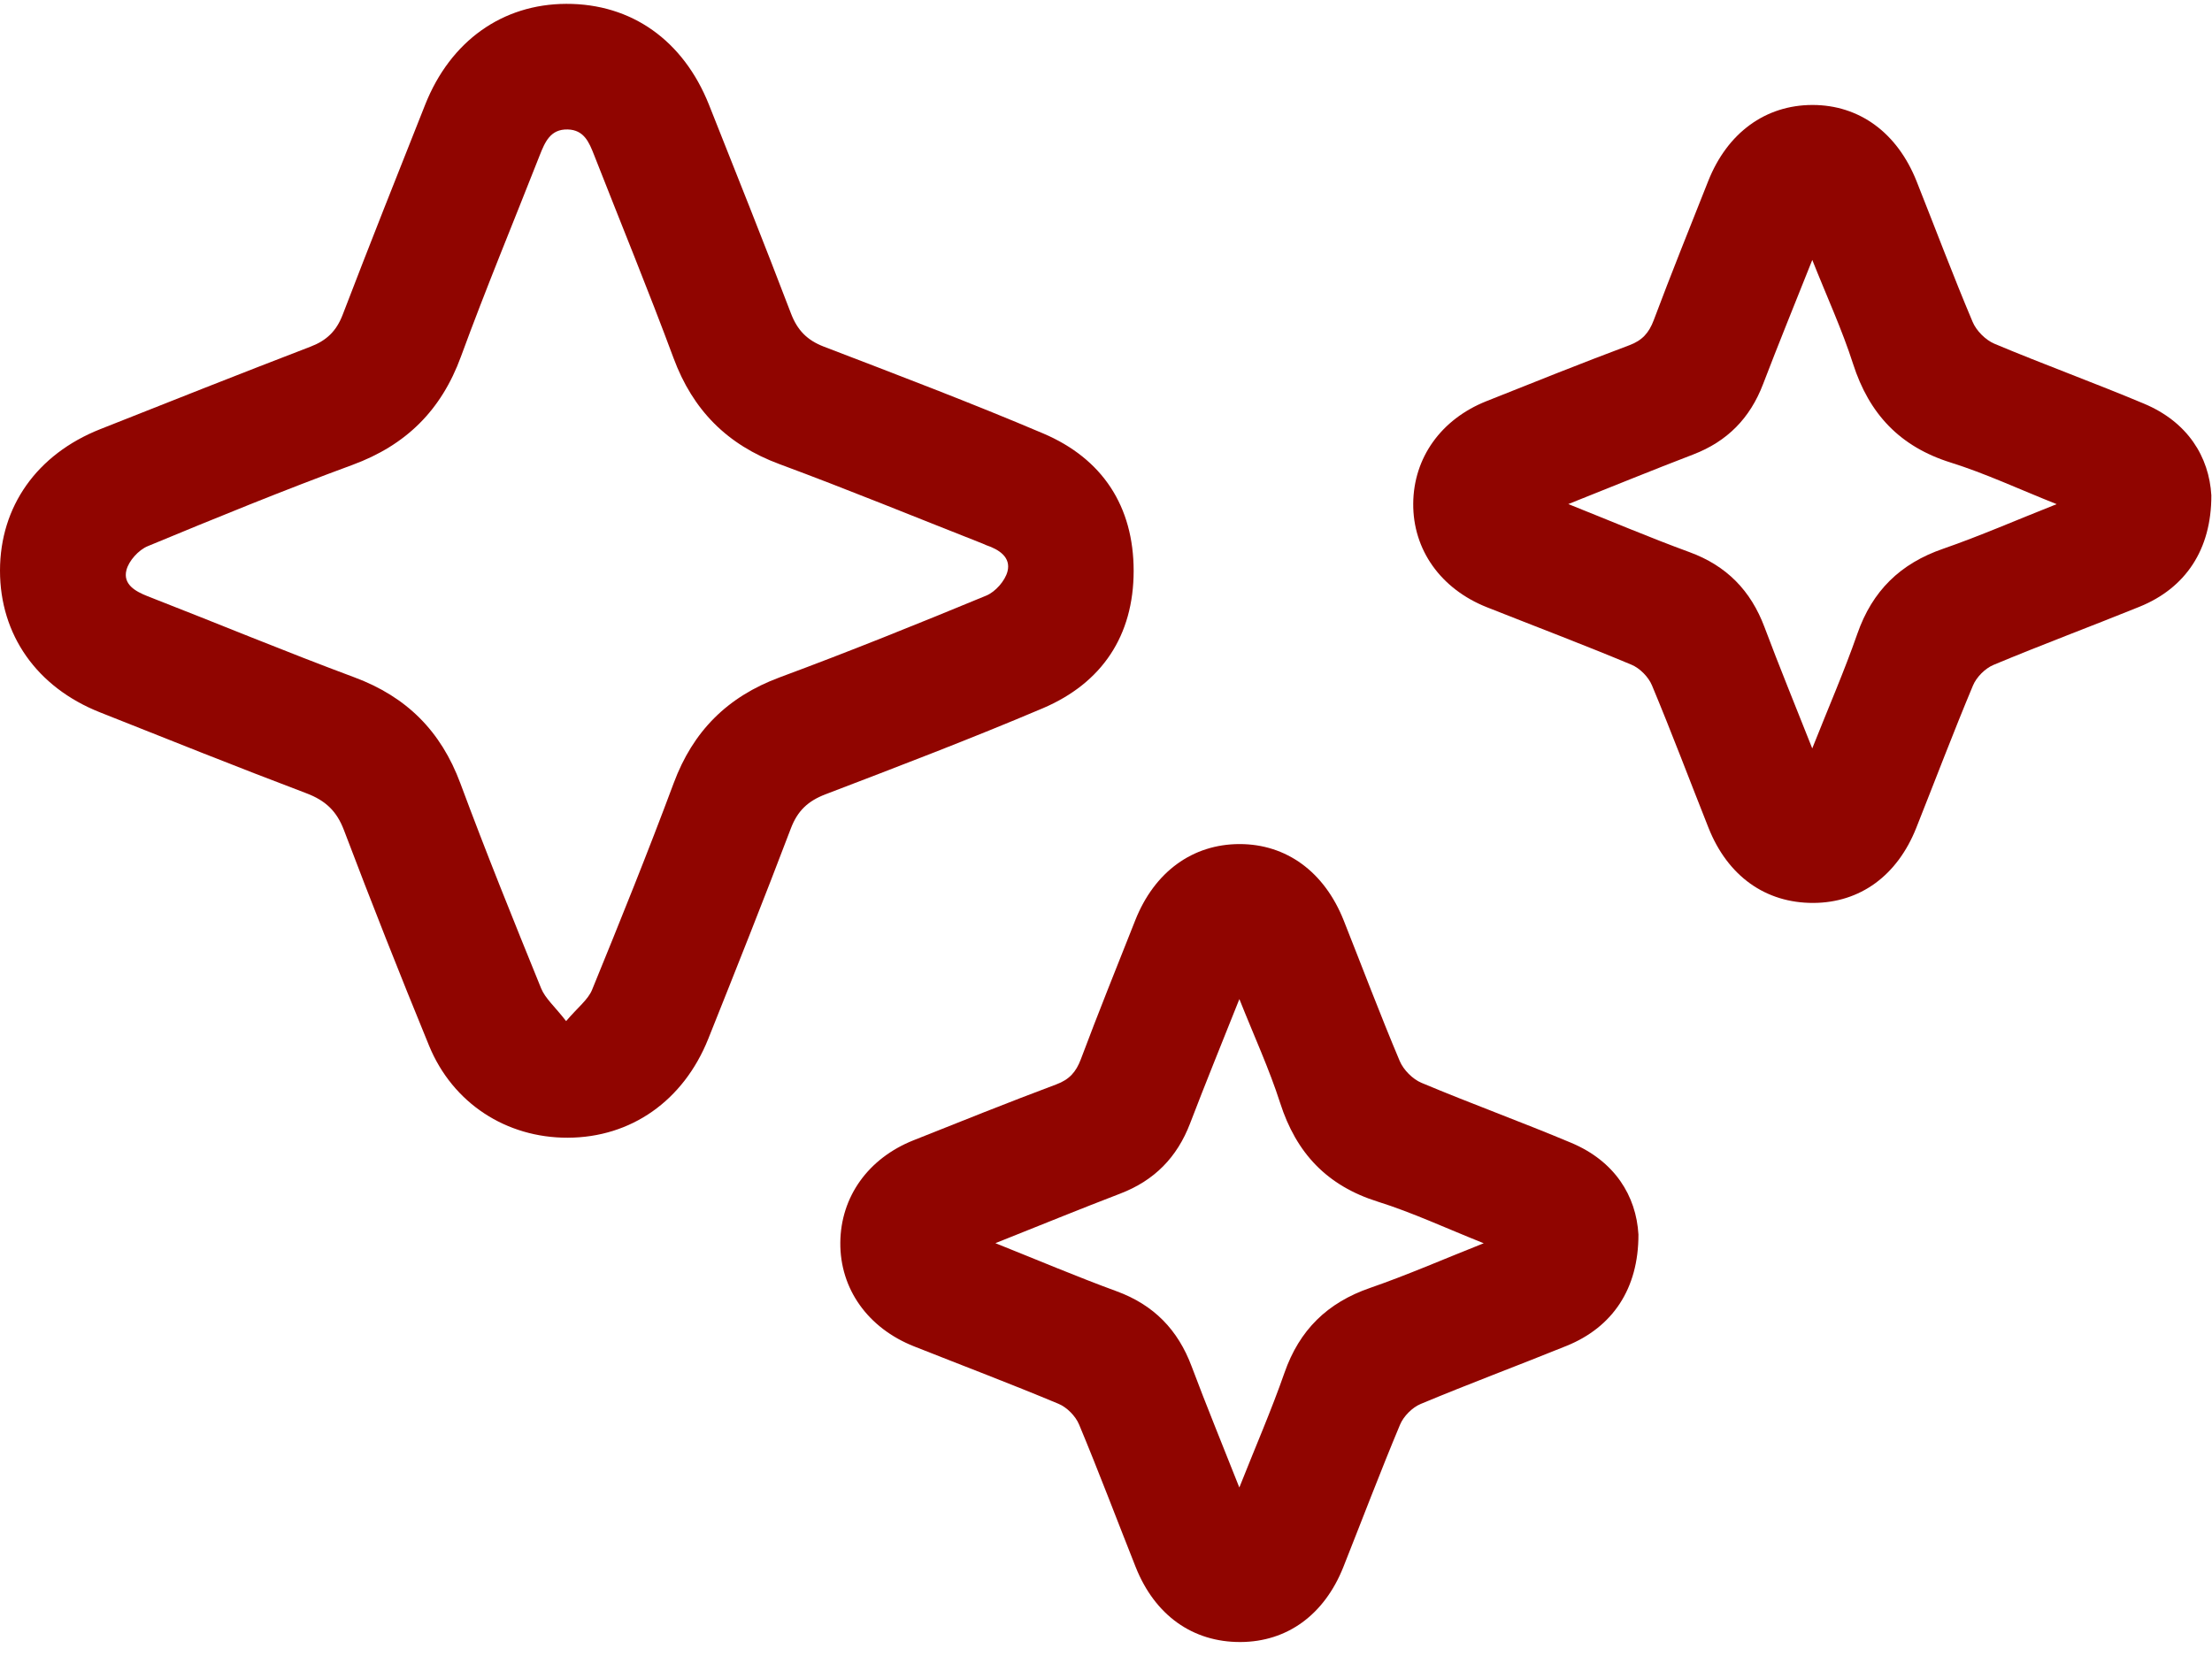
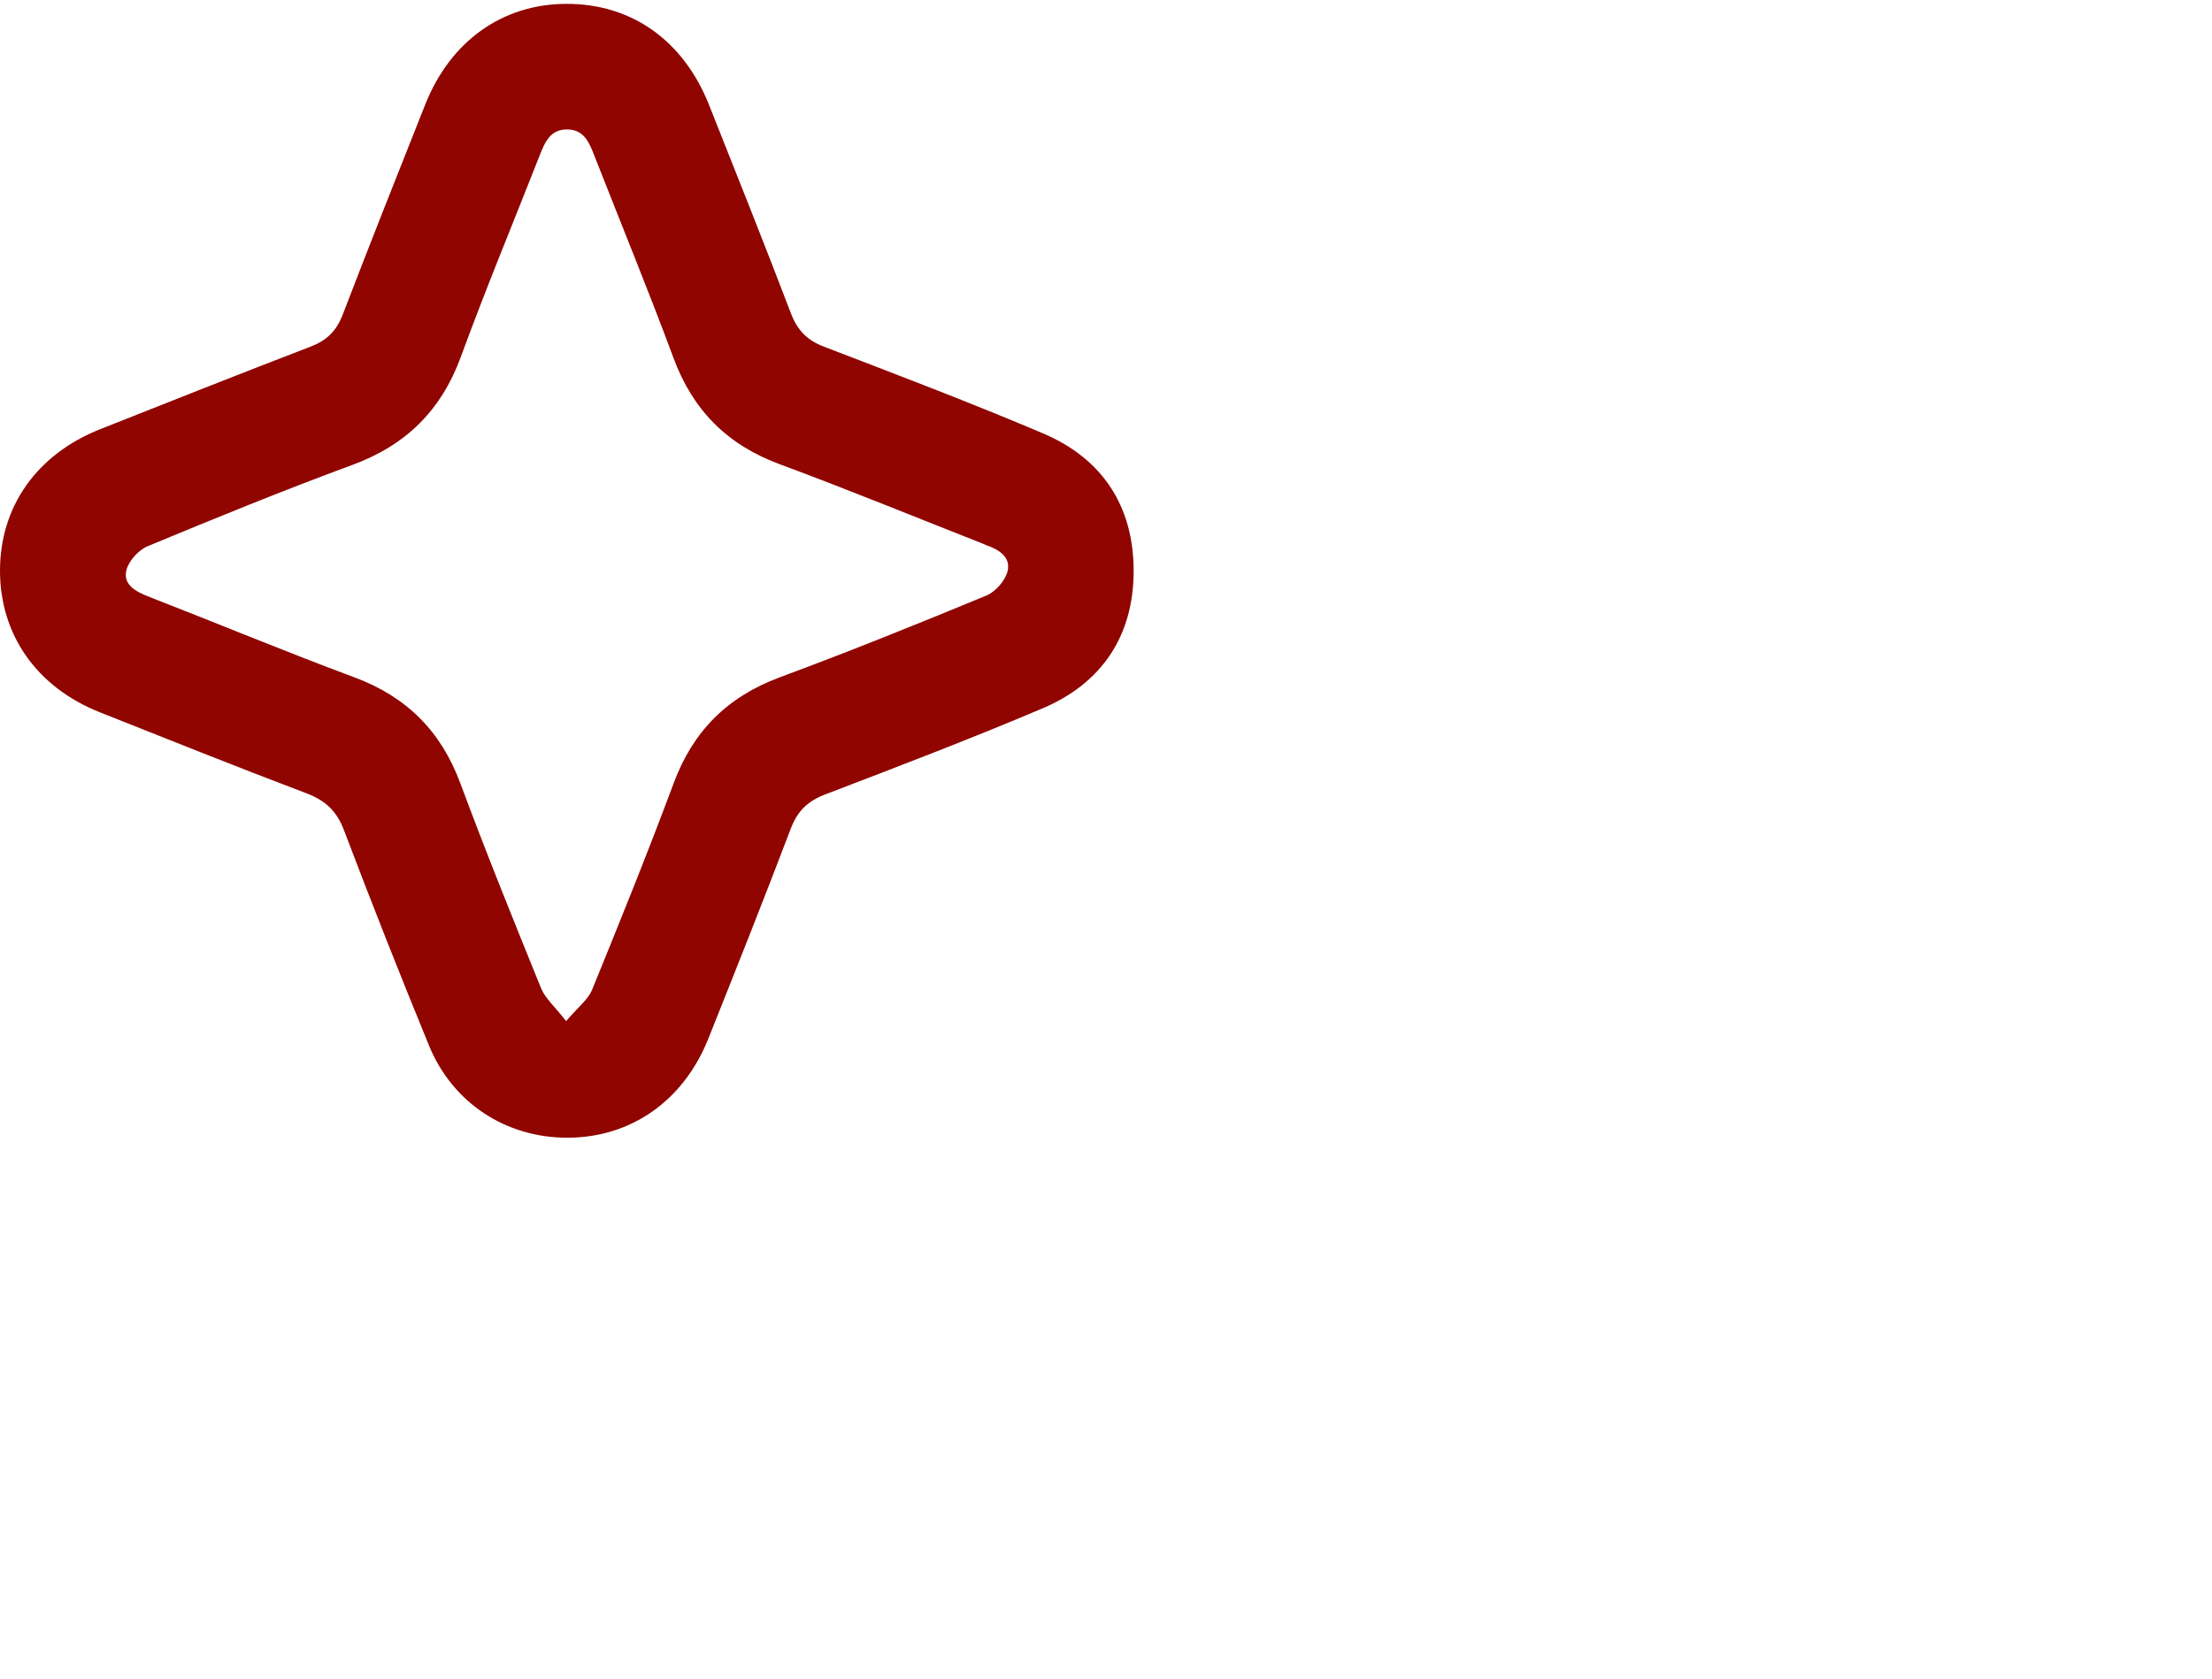
<svg xmlns="http://www.w3.org/2000/svg" width="54" height="41" viewBox="0 0 54 41" fill="none">
  <path d="M13.862 27.78C12.36 27.785 11.05 26.939 10.473 25.529C9.757 23.784 9.063 22.028 8.394 20.263C8.217 19.8 7.942 19.546 7.486 19.372C5.795 18.732 4.117 18.059 2.437 17.392C0.897 16.781 -0.001 15.499 5.56276e-07 13.932C0.001 12.367 0.9 11.092 2.447 10.479C4.157 9.801 5.867 9.123 7.584 8.463C7.973 8.314 8.212 8.083 8.363 7.691C9.022 5.973 9.701 4.264 10.38 2.554C10.998 0.999 12.266 0.099 13.824 0.094C15.414 0.089 16.682 0.982 17.31 2.563C17.983 4.258 18.66 5.951 19.31 7.655C19.466 8.063 19.702 8.306 20.112 8.464C21.904 9.152 23.7 9.833 25.465 10.583C26.916 11.199 27.675 12.366 27.675 13.941C27.674 15.517 26.907 16.677 25.457 17.294C23.706 18.037 21.926 18.716 20.149 19.396C19.725 19.559 19.47 19.797 19.307 20.227C18.654 21.946 17.974 23.655 17.291 25.364C16.684 26.881 15.403 27.775 13.862 27.78ZM13.821 24.932C14.107 24.595 14.355 24.411 14.454 24.168C15.138 22.494 15.815 20.817 16.446 19.123C16.919 17.85 17.76 17.012 19.034 16.539C20.729 15.911 22.406 15.234 24.077 14.543C24.3 14.451 24.537 14.182 24.596 13.951C24.683 13.607 24.389 13.417 24.077 13.312C24.047 13.301 24.019 13.285 23.988 13.273C22.336 12.623 20.692 11.949 19.027 11.332C17.753 10.86 16.915 10.017 16.443 8.744C15.825 7.079 15.15 5.436 14.502 3.782C14.382 3.475 14.257 3.172 13.861 3.161C13.438 3.149 13.305 3.466 13.177 3.789C12.534 5.427 11.858 7.054 11.253 8.706C10.773 10.019 9.912 10.87 8.603 11.352C6.921 11.971 5.262 12.65 3.607 13.336C3.384 13.428 3.144 13.692 3.086 13.922C3 14.265 3.297 14.438 3.606 14.559C5.291 15.215 6.96 15.909 8.655 16.54C9.928 17.014 10.767 17.855 11.239 19.128C11.862 20.807 12.534 22.47 13.209 24.13C13.31 24.379 13.542 24.575 13.819 24.931L13.821 24.932Z" fill="#900500" />
-   <path d="M39.998 30.142C40.002 31.473 39.363 32.408 38.247 32.861C37.06 33.342 35.861 33.788 34.68 34.282C34.475 34.368 34.264 34.581 34.178 34.787C33.696 35.938 33.254 37.106 32.793 38.266C32.328 39.432 31.421 40.089 30.283 40.094C29.117 40.099 28.192 39.441 27.724 38.262C27.263 37.102 26.823 35.933 26.342 34.781C26.256 34.576 26.046 34.362 25.84 34.277C24.674 33.789 23.492 33.342 22.317 32.876C21.184 32.428 20.505 31.469 20.514 30.342C20.523 29.226 21.191 28.285 22.3 27.843C23.459 27.381 24.618 26.916 25.787 26.478C26.104 26.36 26.268 26.177 26.385 25.866C26.812 24.728 27.267 23.6 27.715 22.469C28.183 21.288 29.113 20.611 30.261 20.61C31.404 20.61 32.33 21.286 32.802 22.472C33.257 23.617 33.691 24.771 34.17 25.906C34.261 26.123 34.485 26.349 34.702 26.44C35.911 26.948 37.146 27.396 38.355 27.904C39.421 28.351 39.943 29.2 39.998 30.142ZM24.3 30.355C25.36 30.779 26.3 31.178 27.259 31.529C28.165 31.861 28.756 32.468 29.091 33.365C29.45 34.322 29.839 35.268 30.255 36.321C30.648 35.328 31.037 34.437 31.356 33.522C31.721 32.474 32.405 31.806 33.451 31.446C34.353 31.134 35.231 30.749 36.221 30.357C35.291 29.986 34.481 29.607 33.637 29.342C32.395 28.953 31.644 28.156 31.251 26.93C30.984 26.098 30.615 25.299 30.256 24.395C29.827 25.472 29.429 26.447 29.053 27.43C28.736 28.259 28.181 28.825 27.35 29.144C26.366 29.521 25.389 29.921 24.3 30.355Z" fill="#900500" />
-   <path d="M53.984 12.094C53.988 13.425 53.349 14.361 52.233 14.814C51.046 15.295 49.847 15.741 48.666 16.235C48.461 16.321 48.249 16.534 48.164 16.74C47.682 17.891 47.24 19.059 46.779 20.218C46.314 21.385 45.407 22.042 44.269 22.047C43.103 22.052 42.178 21.394 41.709 20.214C41.249 19.055 40.809 17.886 40.328 16.734C40.242 16.528 40.032 16.315 39.827 16.23C38.66 15.742 37.478 15.295 36.303 14.829C35.17 14.381 34.491 13.422 34.5 12.294C34.509 11.179 35.177 10.238 36.286 9.796C37.445 9.334 38.604 8.869 39.773 8.431C40.09 8.313 40.254 8.13 40.371 7.819C40.798 6.681 41.253 5.553 41.701 4.422C42.169 3.241 43.099 2.564 44.247 2.563C45.39 2.563 46.316 3.239 46.788 4.425C47.243 5.57 47.677 6.724 48.156 7.859C48.247 8.076 48.471 8.301 48.688 8.393C49.897 8.901 51.132 9.349 52.341 9.857C53.407 10.304 53.929 11.153 53.984 12.094ZM38.286 12.308C39.346 12.731 40.286 13.131 41.245 13.482C42.151 13.814 42.742 14.421 43.077 15.317C43.436 16.275 43.825 17.221 44.241 18.274C44.635 17.28 45.023 16.39 45.342 15.475C45.707 14.427 46.391 13.759 47.437 13.399C48.339 13.086 49.217 12.702 50.207 12.31C49.277 11.939 48.468 11.56 47.623 11.295C46.381 10.906 45.63 10.108 45.237 8.883C44.97 8.051 44.601 7.252 44.242 6.347C43.813 7.425 43.415 8.4 43.039 9.383C42.722 10.211 42.167 10.778 41.336 11.097C40.352 11.474 39.375 11.874 38.286 12.308Z" fill="#900500" />
</svg>